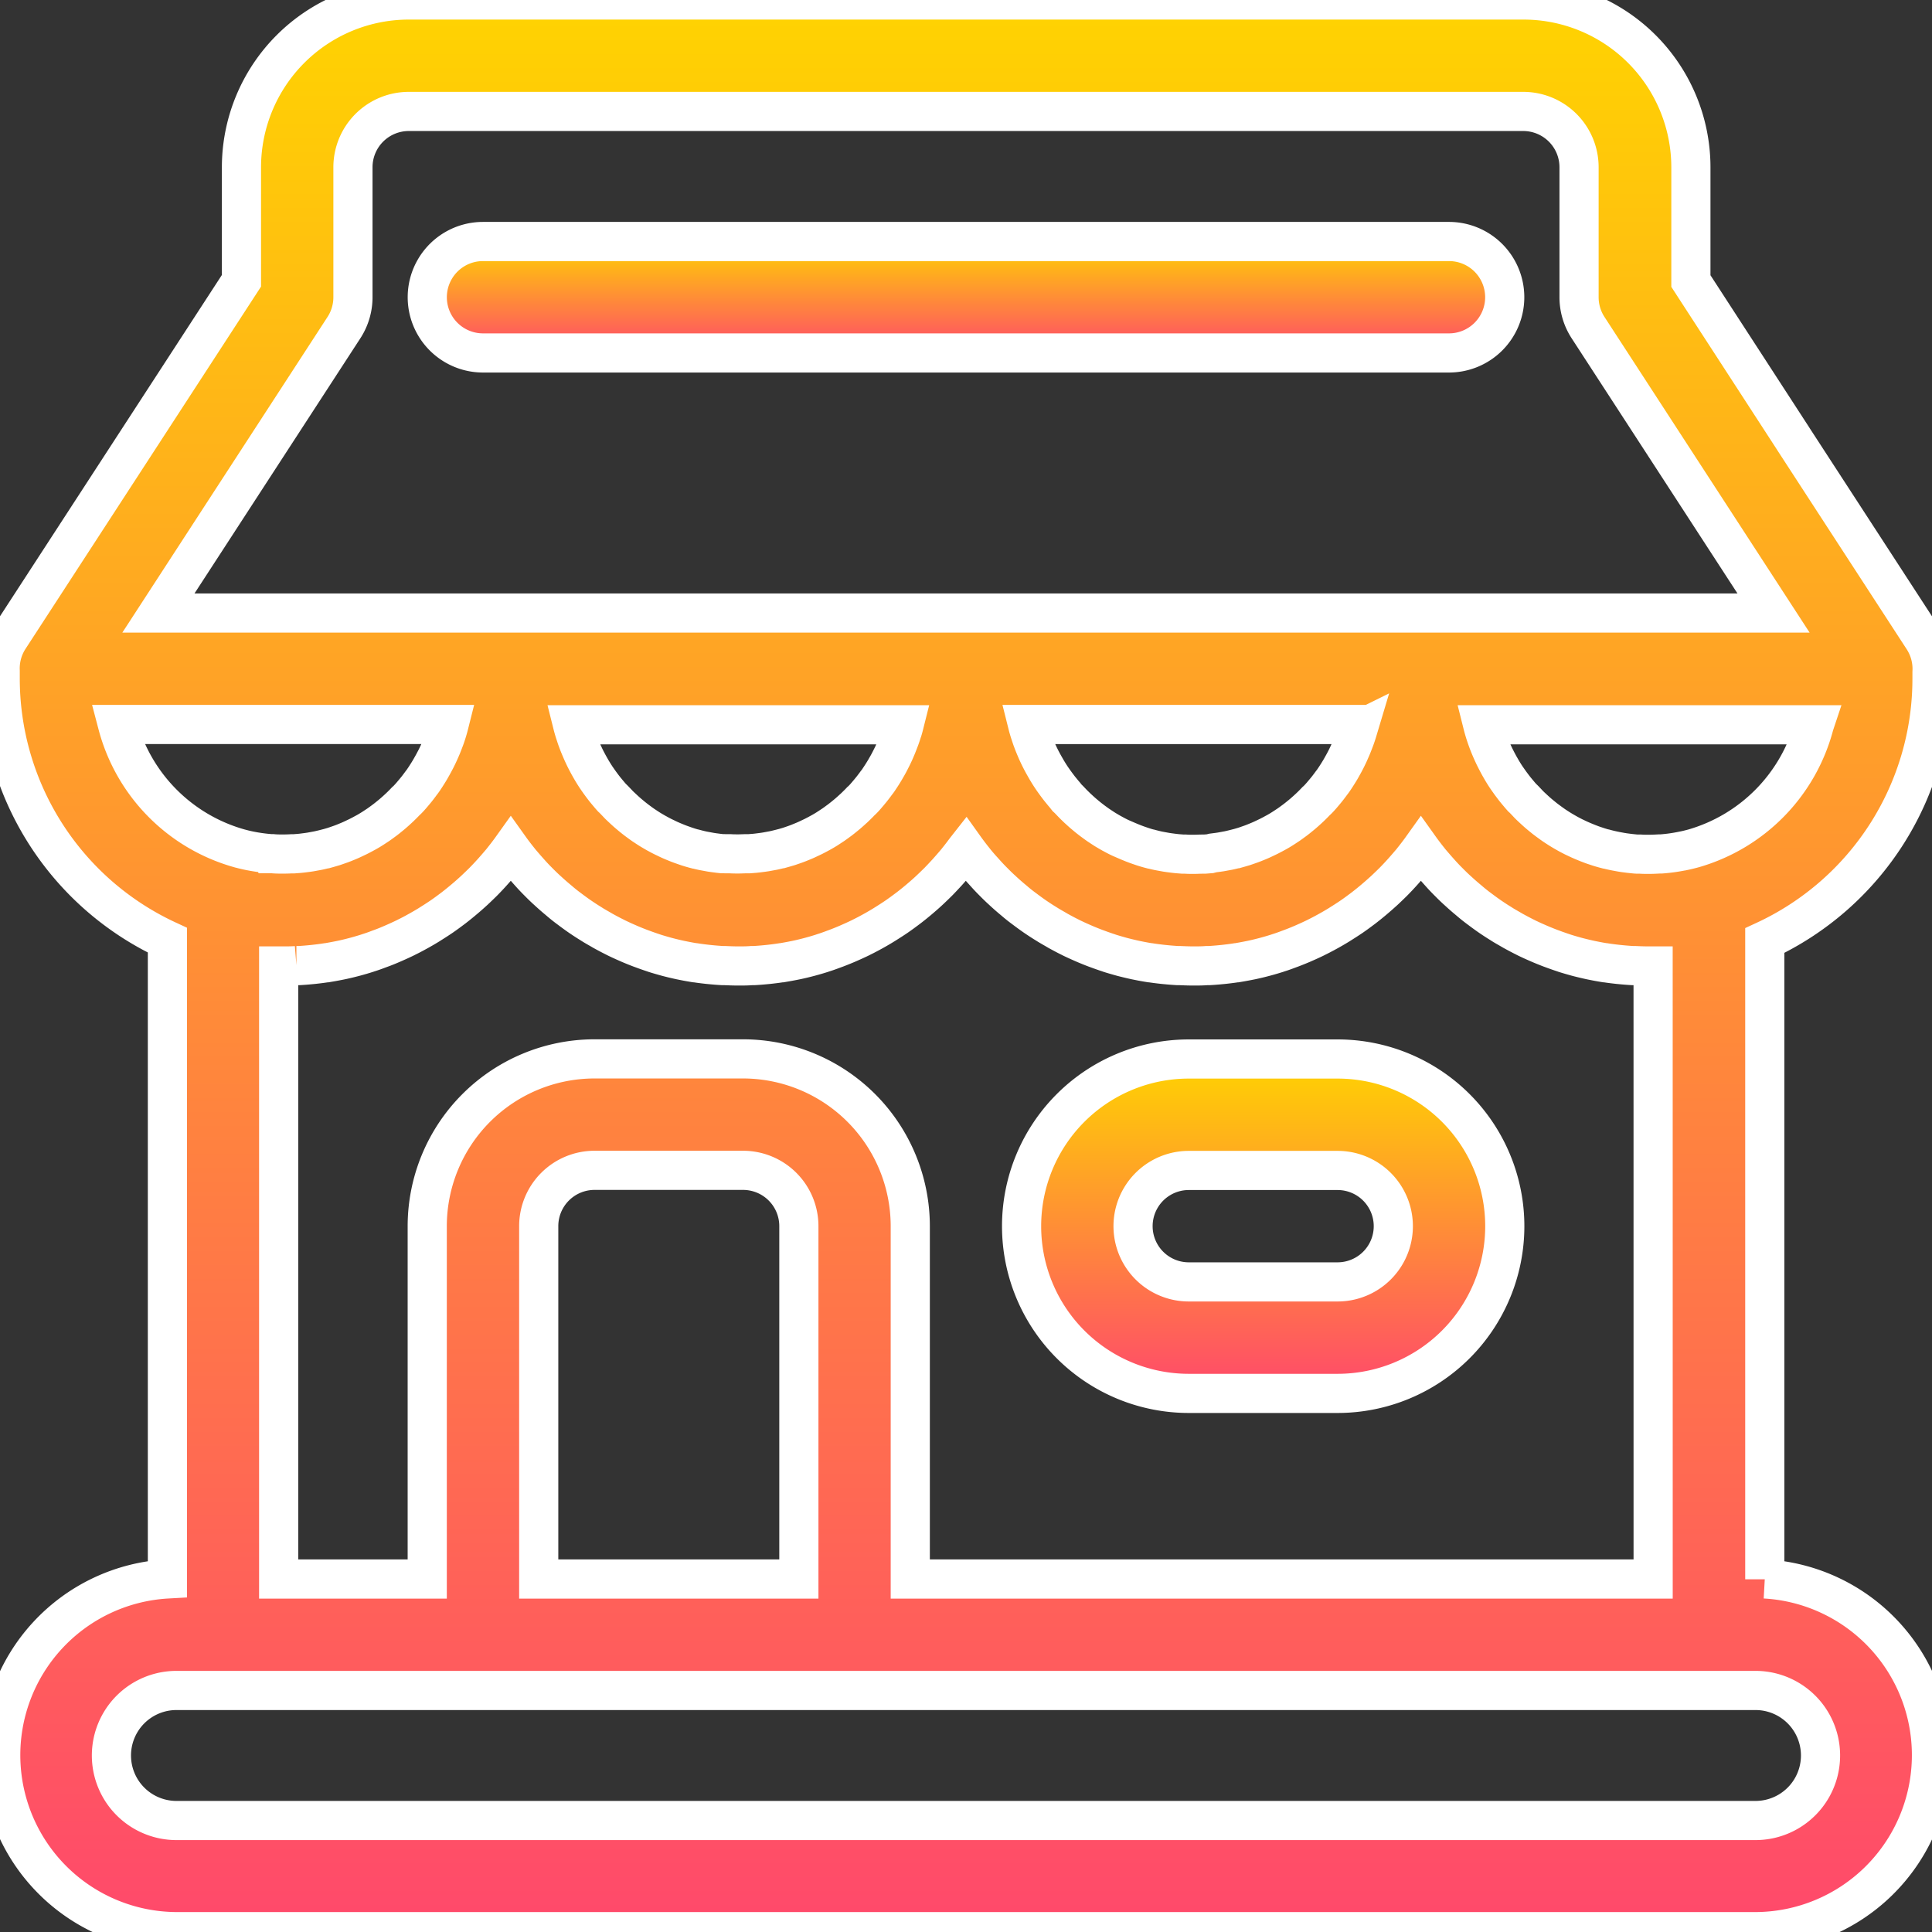
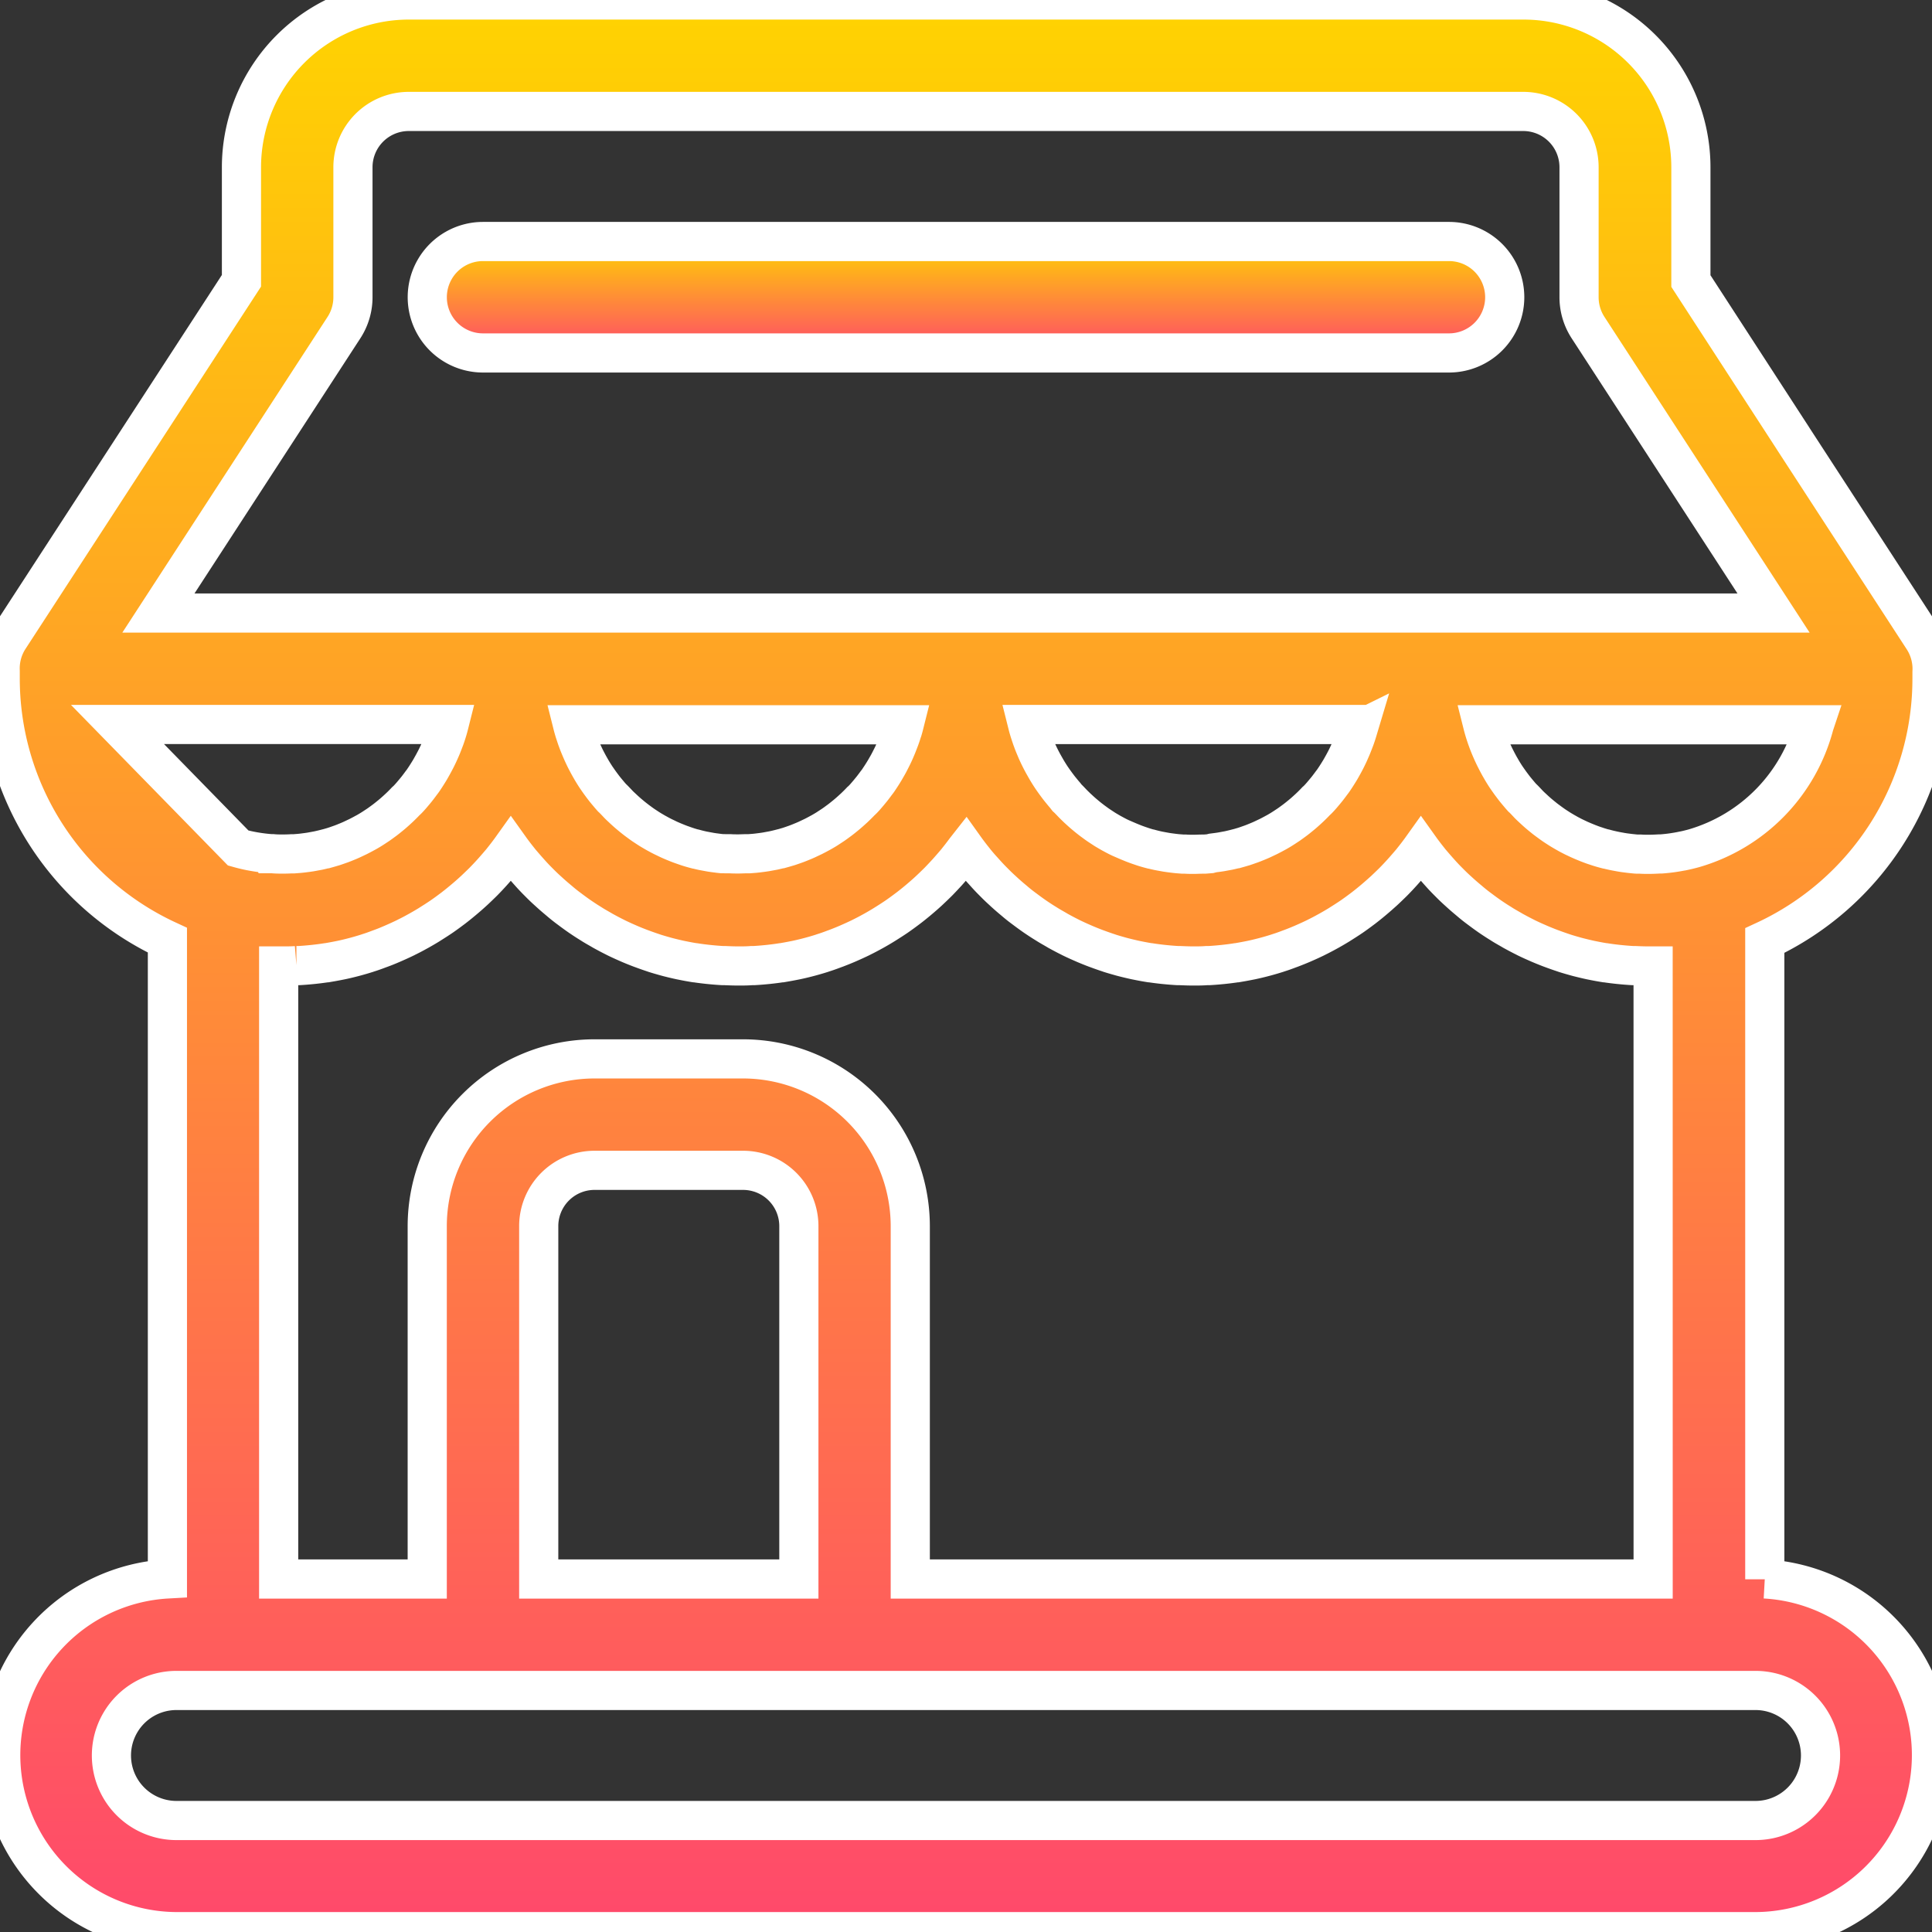
<svg xmlns="http://www.w3.org/2000/svg" width="49.336" height="49.336" viewBox="0 0 49.336 49.336">
  <rect x="0" y="0" width="49.336" height="49.336" fill="#333333" stroke="none" />
  <defs>
    <linearGradient id="linear-gradient" x1="0.5" x2="0.5" y2="1" gradientUnits="objectBoundingBox">
      <stop offset="0" stop-color="#ffd400" />
      <stop offset="1" stop-color="#ff486c" />
    </linearGradient>
    <clipPath id="clip-path">
      <rect id="Rectangle_229" data-name="Rectangle 229" width="49.336" height="49.336" transform="translate(234 2361)" stroke="#fff" stroke-width="1" fill="url(#linear-gradient)" />
    </clipPath>
  </defs>
  <g id="Mask_Group_8" data-name="Mask Group 8" transform="translate(-234 -2361)" clip-path="url(#clip-path)">
    <g id="_1326546" data-name="1326546" transform="translate(234 2361)">
-       <path id="Path_871" data-name="Path 871" d="M45.066,40.329V24.019a7.368,7.368,0,0,0,4.27-6.7c0-.051,0-.1,0-.152a1.424,1.424,0,0,0-.23-.865l0,0-3.307-5.087-.02-.032-2.6-4.006v-2.9A4.274,4.274,0,0,0,38.9,0H10.436a4.274,4.274,0,0,0-4.27,4.27v2.9L.235,16.293l0,0a1.417,1.417,0,0,0-.23.84c0,.059,0,.118,0,.177a7.368,7.368,0,0,0,4.27,6.7v16.31a4.507,4.507,0,0,0,.237,9.007H44.829a4.507,4.507,0,0,0,.237-9.007ZM43.252,21.663q-.138.038-.277.067l-.006,0a4.251,4.251,0,0,1-.554.077l-.048,0c-.088.005-.177.009-.266.009-.07,0-.14,0-.209-.005l-.066,0c-.047,0-.094-.006-.142-.011l-.076-.008-.132-.017-.075-.012-.136-.025-.064-.013c-.064-.014-.126-.028-.189-.045l-.008,0q-.1-.026-.193-.056l-.059-.02c-.044-.014-.088-.029-.132-.046l-.068-.026-.12-.049-.067-.029c-.042-.018-.083-.038-.123-.057l-.057-.027c-.055-.028-.11-.056-.163-.086l-.012-.007c-.058-.032-.115-.066-.171-.1l-.05-.032c-.039-.025-.078-.05-.117-.077l-.058-.041-.105-.077-.057-.043-.105-.085-.049-.041q-.068-.058-.133-.119l-.014-.013c-.049-.045-.1-.092-.142-.139l-.039-.041c-.033-.035-.065-.069-.1-.1l-.047-.053-.084-.1-.046-.056c-.028-.035-.055-.071-.082-.107l-.039-.052q-.05-.07-.1-.142l-.015-.022q-.055-.084-.106-.17l-.028-.049c-.024-.041-.048-.083-.07-.126-.012-.021-.023-.043-.034-.064-.02-.039-.04-.078-.059-.117l-.032-.068c-.019-.041-.037-.082-.055-.123-.009-.021-.018-.043-.027-.064-.021-.052-.041-.1-.06-.155l-.013-.035c-.023-.064-.044-.128-.064-.193l-.017-.058c-.01-.035-.02-.071-.029-.107h8.467A4.466,4.466,0,0,1,43.252,21.663Zm-8.587-3q-.03.1-.064.193l-.013.034c-.019.052-.039.1-.06.155-.009.022-.018.043-.027.064-.018.041-.036.082-.054.123l-.032.068c-.019.04-.038.079-.058.117l-.034.064c-.023.043-.046.084-.07.126l-.028.049c-.034.057-.07.114-.106.17l-.015.023c-.032.048-.065.1-.1.142l-.039.053c-.027.036-.054.072-.082.107l-.046.056-.084.1-.047.053c-.032.035-.064.07-.1.1l-.039.041c-.046.047-.093.094-.142.139l-.014.013c-.044.041-.088.08-.133.119l-.049.041c-.035.029-.07.057-.105.085l-.057.044-.105.077-.058.041-.117.077-.05.032q-.084.053-.171.1l-.012.006c-.053.03-.108.058-.163.086l-.057.027c-.041.02-.082.039-.123.058l-.067.029-.12.049-.068.026-.131.046-.059.02q-.1.03-.193.056l-.008,0c-.062.016-.125.031-.188.045l-.065.012-.136.025-.075.011-.132.017L30.9,21.8l-.142.011-.066,0c-.069,0-.139.005-.209.005s-.14,0-.209-.005l-.066,0-.142-.011-.075-.008-.132-.017-.075-.011-.137-.025-.064-.012q-.095-.02-.188-.045l-.008,0q-.1-.026-.193-.056l-.059-.02c-.044-.015-.088-.03-.131-.046l-.068-.026-.12-.049-.067-.029L28.62,21.4l-.057-.027q-.082-.041-.163-.086l-.012-.006q-.086-.049-.171-.1l-.049-.032-.117-.077-.058-.041-.105-.077-.057-.044c-.036-.028-.071-.056-.105-.085l-.049-.041q-.068-.058-.133-.119l-.015-.013q-.072-.068-.142-.139l-.039-.041c-.033-.034-.065-.069-.1-.1L27.2,20.31c-.029-.033-.057-.066-.084-.1l-.046-.056c-.028-.035-.055-.071-.082-.107l-.039-.053c-.034-.046-.067-.094-.1-.142l-.015-.023c-.037-.056-.072-.113-.106-.17l-.028-.049c-.024-.042-.048-.084-.071-.126l-.034-.064q-.03-.058-.059-.117l-.032-.068c-.019-.04-.037-.082-.054-.123-.009-.021-.018-.043-.027-.064-.021-.051-.041-.1-.06-.155l-.013-.034q-.034-.1-.064-.193c-.006-.019-.011-.038-.017-.058-.011-.035-.02-.071-.029-.107h8.465c-.009.036-.019.071-.029.107l-.017.058Zm-11.623,0q-.03.1-.064.193l-.013.034c-.019.052-.039.1-.06.155-.009.022-.018.043-.027.064-.017.041-.035.082-.054.123l-.032.068q-.029.059-.059.117l-.033.064c-.023.043-.046.084-.071.126l-.028.049c-.034.057-.069.114-.106.17l-.015.023c-.032.048-.064.1-.1.142l-.039.053c-.027.036-.054.072-.082.107l-.046.056c-.027.034-.056.067-.084.1l-.046.053c-.032.035-.064.07-.1.1l-.039.041c-.046.047-.094.094-.142.139l-.015.013c-.044.041-.088.08-.133.119l-.049.041c-.035.029-.07.057-.105.085l-.057.044-.105.077-.058.041-.117.077-.049.032q-.085.053-.171.1l-.012.006q-.081.045-.163.086l-.057.027-.123.058-.067.029-.12.049-.068.026c-.043.016-.087.031-.131.046l-.059.02q-.1.03-.193.056l-.008,0c-.062.016-.125.031-.188.045l-.064.012-.137.025-.075.011-.132.017-.075.008-.142.011-.066,0c-.069,0-.139.005-.209.005s-.14,0-.209-.005l-.066,0L18.44,21.8l-.076-.008-.132-.017-.075-.011-.136-.025-.065-.012q-.095-.02-.188-.045l-.008,0q-.1-.026-.193-.056l-.059-.02-.131-.046-.068-.026-.12-.049-.067-.029c-.042-.018-.083-.038-.123-.058l-.057-.027c-.055-.027-.11-.056-.163-.086l-.012-.006q-.087-.049-.171-.1l-.05-.032-.117-.077-.058-.041-.105-.077-.057-.044c-.035-.028-.071-.056-.105-.085l-.049-.041q-.068-.058-.133-.119l-.014-.013c-.049-.046-.1-.092-.142-.139l-.039-.041c-.033-.034-.065-.069-.1-.1l-.047-.053-.084-.1-.046-.056c-.028-.035-.055-.071-.082-.107l-.039-.053c-.034-.046-.066-.094-.1-.142l-.015-.023c-.037-.056-.072-.113-.106-.17l-.028-.049c-.024-.042-.048-.084-.07-.126l-.034-.064c-.02-.039-.04-.078-.058-.117l-.032-.068c-.018-.04-.037-.082-.054-.123-.009-.021-.018-.043-.027-.064-.021-.051-.041-.1-.06-.155l-.013-.034q-.034-.1-.064-.193l-.017-.058c-.01-.035-.02-.071-.029-.107h8.465c-.009.036-.019.071-.029.107-.006.019-.011.038-.017.058ZM8.783,8.366a1.424,1.424,0,0,0,.23-.776V4.269a1.425,1.425,0,0,1,1.423-1.423H38.9a1.425,1.425,0,0,1,1.423,1.423V7.59a1.424,1.424,0,0,0,.23.776l4.737,7.289H4.045ZM3,18.5h8.467c-.009.036-.019.071-.029.107l-.017.058q-.03.1-.064.193l-.013.034c-.019.052-.039.1-.06.155-.009.022-.018.043-.027.064-.018.041-.036.082-.055.123l-.032.068q-.028.059-.059.117l-.034.064c-.023.043-.046.084-.07.126l-.028.049c-.034.057-.07.114-.106.17l-.015.023c-.032.048-.065.1-.1.142l-.039.053c-.027.036-.054.072-.082.107l-.046.056-.084.1-.047.053c-.032.035-.064.07-.1.1l-.039.041c-.046.047-.093.094-.142.139l-.014.013c-.044.041-.088.08-.133.119l-.049.041c-.035.029-.07.057-.105.085l-.057.044-.105.077-.058.041-.117.077-.05.032q-.084.053-.171.1l-.012.006c-.053.03-.108.058-.163.086l-.057.027c-.041.02-.082.039-.123.058l-.067.029-.12.049-.068.026-.132.046-.059.02q-.1.03-.193.056l-.008,0c-.062.016-.125.031-.189.045l-.064.012-.136.025-.075.011-.132.017-.076.008-.142.011-.066,0q-.1.006-.209.006c-.088,0-.177,0-.266-.009l-.048,0a4.316,4.316,0,0,1-.554-.077H6.36q-.139-.029-.277-.068A4.466,4.466,0,0,1,3,18.5Zm4.569,6.158.061,0q.16-.009.318-.025l.061-.006c.108-.012.216-.025.323-.042l.013,0c.1-.017.208-.036.311-.057l.056-.011c.1-.021.2-.045.3-.071l.061-.016c.1-.027.2-.056.3-.088l.023-.008c.1-.031.191-.064.285-.1l.052-.019c.1-.036.19-.074.283-.114l.059-.026c.094-.041.188-.084.28-.129l.029-.015c.088-.043.175-.088.26-.136l.046-.025c.088-.049.175-.1.262-.153l.055-.035c.086-.054.172-.109.256-.166l.032-.022c.079-.055.157-.112.234-.17l.039-.029q.12-.092.236-.189l.05-.042c.078-.065.154-.132.228-.2l.032-.029c.07-.066.14-.133.208-.2l.03-.03q.107-.109.209-.222l.043-.048q.1-.113.2-.231l.029-.037c.061-.076.122-.154.18-.233l.021-.028.01-.014.01.014.021.028c.058.079.119.157.18.233l.029.037q.1.118.2.231l.043.048q.1.113.209.222l.03.03c.068.069.137.136.208.2l.032.029c.075.069.151.136.228.2l.05.042q.116.1.236.189l.039.029c.077.058.155.115.234.17l.032.022c.084.057.169.113.256.166l.055.035c.086.053.173.1.262.153l.046.025q.129.071.26.136l.029.015c.092.045.186.088.28.129l.059.026q.14.06.283.114l.052.019c.094.035.189.068.285.1l.023.008c.1.032.2.06.3.088l.061.016c.1.026.2.049.3.071l.056.011c.1.021.206.04.311.057l.013,0c.107.017.215.03.323.042l.061.006q.158.016.318.025l.061,0c.111.005.223.009.335.009s.224,0,.335-.009l.06,0q.16-.009.318-.025l.061-.006c.108-.012.216-.025.323-.042l.013,0c.1-.017.208-.036.311-.057l.056-.011q.152-.032.3-.071l.061-.016c.1-.027.2-.056.3-.088l.022-.008c.1-.031.191-.064.286-.1l.052-.019q.143-.054.283-.114l.059-.026c.094-.041.188-.084.281-.129l.029-.015q.132-.065.26-.136l.046-.025c.088-.049.175-.1.261-.153l.056-.035c.086-.054.172-.109.256-.166l.032-.022c.079-.055.157-.112.234-.17l.039-.029c.08-.061.159-.124.237-.189l.05-.042c.077-.065.154-.132.228-.2l.031-.029c.071-.066.14-.133.208-.2l.03-.03c.071-.073.14-.147.209-.222l.043-.048c.067-.076.134-.153.2-.231l.029-.037c.061-.076.122-.154.18-.233l.021-.028.011-.014.01.014.021.028q.088.119.18.233l.029.037c.064.079.131.156.2.231l.043.048c.068.076.137.15.209.222l.03.03c.068.069.137.136.208.2l.031.029c.075.069.151.136.228.2l.05.042q.116.1.237.189l.039.029c.077.058.155.115.234.17l.032.022c.084.057.169.113.256.166l.056.035c.086.053.173.1.261.153l.046.025q.129.071.26.136l.029.015c.093.045.186.088.281.129l.059.026q.14.06.283.114l.052.019c.094.035.189.068.286.1l.022.008c.1.032.2.06.3.088l.061.016q.15.038.3.071l.056.011c.1.021.206.04.311.057l.013,0c.107.017.215.03.323.042l.061.006q.158.016.318.025l.06,0c.111.005.223.009.335.009s.224,0,.335-.009l.061,0q.16-.009.318-.025l.061-.006c.108-.012.216-.025.323-.042l.013,0c.1-.017.208-.036.311-.057l.056-.011q.152-.032.3-.071l.061-.016c.1-.027.2-.056.3-.088l.023-.008c.1-.031.191-.064.285-.1l.052-.019q.143-.054.283-.114l.059-.026c.094-.041.188-.084.28-.129l.029-.015q.132-.065.26-.136l.046-.025c.088-.049.175-.1.262-.153l.055-.035c.086-.054.172-.109.256-.166l.032-.022c.079-.055.157-.112.234-.17l.039-.029q.12-.092.236-.189l.05-.042c.077-.065.153-.132.228-.2l.032-.029c.07-.066.14-.133.208-.2l.03-.03q.107-.109.209-.222l.043-.048q.1-.113.2-.231l.029-.037c.061-.076.122-.154.18-.233l.021-.028.01-.014.01.014.021.028q.088.119.18.233l.029.037q.1.118.2.231l.043.048q.1.113.209.222l.03.03c.068.069.137.136.208.2l.032.029c.075.069.151.136.228.2l.05.042q.116.1.236.189l.039.029c.077.058.155.115.234.17l.032.022c.084.057.169.113.256.166l.055.035c.086.053.173.1.262.153l.046.025c.086.047.172.092.26.136l.029.015c.092.045.186.088.281.129l.059.026c.094.04.188.078.283.114l.052.019c.094.035.189.068.285.1l.023.008c.1.032.2.06.3.088l.061.016q.15.038.3.071l.056.011c.1.021.206.04.311.057l.013,0c.107.017.215.03.323.042l.061.006q.158.016.318.025l.061,0c.111.005.223.009.335.009h.119V40.322H23.245V31.309a4.274,4.274,0,0,0-4.27-4.269H15.18a4.274,4.274,0,0,0-4.27,4.269v9.013H7.116V24.667h.119c.112,0,.224,0,.335-.009ZM20.4,40.322H13.757V31.309a1.425,1.425,0,0,1,1.423-1.423h3.795A1.425,1.425,0,0,1,20.4,31.309Zm24.431,6.167H4.506a1.66,1.66,0,1,1,0-3.321H44.829a1.66,1.66,0,1,1,0,3.321Zm0,0" transform="translate(0 0)" stroke="#fff" stroke-width="1" fill="url(#linear-gradient)" />
-       <path id="Path_872" data-name="Path 872" d="M158.9,168.8H162.7a4.269,4.269,0,1,0,0-8.539H158.9a4.269,4.269,0,1,0,0,8.539Zm0-5.693H162.7a1.423,1.423,0,1,1,0,2.846H158.9a1.423,1.423,0,0,1,0-2.846Zm0,0" transform="translate(-128.543 -133.218)" stroke="#fff" stroke-width="1" fill="url(#linear-gradient)" />
+       <path id="Path_871" data-name="Path 871" d="M45.066,40.329V24.019a7.368,7.368,0,0,0,4.27-6.7c0-.051,0-.1,0-.152a1.424,1.424,0,0,0-.23-.865l0,0-3.307-5.087-.02-.032-2.6-4.006v-2.9A4.274,4.274,0,0,0,38.9,0H10.436a4.274,4.274,0,0,0-4.27,4.27v2.9L.235,16.293l0,0a1.417,1.417,0,0,0-.23.84c0,.059,0,.118,0,.177a7.368,7.368,0,0,0,4.27,6.7v16.31a4.507,4.507,0,0,0,.237,9.007H44.829a4.507,4.507,0,0,0,.237-9.007ZM43.252,21.663q-.138.038-.277.067l-.006,0a4.251,4.251,0,0,1-.554.077l-.048,0c-.088.005-.177.009-.266.009-.07,0-.14,0-.209-.005l-.066,0c-.047,0-.094-.006-.142-.011l-.076-.008-.132-.017-.075-.012-.136-.025-.064-.013c-.064-.014-.126-.028-.189-.045l-.008,0q-.1-.026-.193-.056l-.059-.02c-.044-.014-.088-.029-.132-.046l-.068-.026-.12-.049-.067-.029c-.042-.018-.083-.038-.123-.057l-.057-.027c-.055-.028-.11-.056-.163-.086l-.012-.007c-.058-.032-.115-.066-.171-.1l-.05-.032c-.039-.025-.078-.05-.117-.077l-.058-.041-.105-.077-.057-.043-.105-.085-.049-.041q-.068-.058-.133-.119l-.014-.013c-.049-.045-.1-.092-.142-.139l-.039-.041c-.033-.035-.065-.069-.1-.1l-.047-.053-.084-.1-.046-.056c-.028-.035-.055-.071-.082-.107l-.039-.052q-.05-.07-.1-.142l-.015-.022q-.055-.084-.106-.17l-.028-.049c-.024-.041-.048-.083-.07-.126-.012-.021-.023-.043-.034-.064-.02-.039-.04-.078-.059-.117l-.032-.068c-.019-.041-.037-.082-.055-.123-.009-.021-.018-.043-.027-.064-.021-.052-.041-.1-.06-.155l-.013-.035c-.023-.064-.044-.128-.064-.193l-.017-.058c-.01-.035-.02-.071-.029-.107h8.467A4.466,4.466,0,0,1,43.252,21.663Zm-8.587-3q-.03.1-.064.193l-.013.034c-.019.052-.039.1-.06.155-.009.022-.018.043-.027.064-.018.041-.036.082-.054.123l-.032.068c-.019.04-.038.079-.058.117l-.034.064c-.023.043-.046.084-.07.126l-.028.049c-.034.057-.07.114-.106.17l-.015.023c-.032.048-.065.1-.1.142l-.039.053c-.027.036-.054.072-.082.107l-.046.056-.084.1-.047.053c-.032.035-.064.07-.1.1l-.039.041c-.046.047-.093.094-.142.139l-.014.013c-.044.041-.088.08-.133.119l-.049.041c-.035.029-.07.057-.105.085l-.057.044-.105.077-.058.041-.117.077-.05.032q-.084.053-.171.1l-.012.006c-.053.03-.108.058-.163.086l-.057.027c-.041.02-.082.039-.123.058l-.067.029-.12.049-.068.026-.131.046-.059.02q-.1.03-.193.056l-.008,0c-.062.016-.125.031-.188.045l-.065.012-.136.025-.075.011-.132.017L30.9,21.8l-.142.011-.066,0c-.069,0-.139.005-.209.005s-.14,0-.209-.005l-.066,0-.142-.011-.075-.008-.132-.017-.075-.011-.137-.025-.064-.012q-.095-.02-.188-.045l-.008,0q-.1-.026-.193-.056l-.059-.02c-.044-.015-.088-.03-.131-.046l-.068-.026-.12-.049-.067-.029L28.62,21.4l-.057-.027q-.082-.041-.163-.086l-.012-.006q-.086-.049-.171-.1l-.049-.032-.117-.077-.058-.041-.105-.077-.057-.044c-.036-.028-.071-.056-.105-.085l-.049-.041q-.068-.058-.133-.119l-.015-.013q-.072-.068-.142-.139l-.039-.041c-.033-.034-.065-.069-.1-.1L27.2,20.31c-.029-.033-.057-.066-.084-.1l-.046-.056c-.028-.035-.055-.071-.082-.107l-.039-.053c-.034-.046-.067-.094-.1-.142l-.015-.023c-.037-.056-.072-.113-.106-.17l-.028-.049c-.024-.042-.048-.084-.071-.126l-.034-.064q-.03-.058-.059-.117l-.032-.068c-.019-.04-.037-.082-.054-.123-.009-.021-.018-.043-.027-.064-.021-.051-.041-.1-.06-.155l-.013-.034q-.034-.1-.064-.193c-.006-.019-.011-.038-.017-.058-.011-.035-.02-.071-.029-.107h8.465c-.009.036-.019.071-.029.107l-.017.058Zm-11.623,0q-.03.1-.064.193l-.013.034c-.019.052-.039.1-.06.155-.009.022-.018.043-.027.064-.017.041-.035.082-.054.123l-.032.068q-.029.059-.059.117l-.033.064c-.023.043-.046.084-.071.126l-.028.049c-.034.057-.069.114-.106.17l-.015.023c-.032.048-.064.1-.1.142l-.039.053c-.027.036-.054.072-.082.107l-.046.056c-.027.034-.056.067-.084.1l-.046.053c-.032.035-.064.07-.1.1l-.039.041c-.046.047-.094.094-.142.139l-.015.013c-.044.041-.088.08-.133.119l-.049.041c-.035.029-.07.057-.105.085l-.057.044-.105.077-.058.041-.117.077-.049.032q-.085.053-.171.1l-.012.006q-.081.045-.163.086l-.057.027-.123.058-.067.029-.12.049-.068.026c-.043.016-.087.031-.131.046l-.059.02q-.1.03-.193.056l-.008,0c-.062.016-.125.031-.188.045l-.064.012-.137.025-.075.011-.132.017-.075.008-.142.011-.066,0c-.069,0-.139.005-.209.005s-.14,0-.209-.005l-.066,0L18.44,21.8l-.076-.008-.132-.017-.075-.011-.136-.025-.065-.012q-.095-.02-.188-.045l-.008,0q-.1-.026-.193-.056l-.059-.02-.131-.046-.068-.026-.12-.049-.067-.029c-.042-.018-.083-.038-.123-.058l-.057-.027c-.055-.027-.11-.056-.163-.086l-.012-.006q-.087-.049-.171-.1l-.05-.032-.117-.077-.058-.041-.105-.077-.057-.044c-.035-.028-.071-.056-.105-.085l-.049-.041q-.068-.058-.133-.119l-.014-.013c-.049-.046-.1-.092-.142-.139l-.039-.041c-.033-.034-.065-.069-.1-.1l-.047-.053-.084-.1-.046-.056c-.028-.035-.055-.071-.082-.107l-.039-.053c-.034-.046-.066-.094-.1-.142l-.015-.023c-.037-.056-.072-.113-.106-.17l-.028-.049c-.024-.042-.048-.084-.07-.126l-.034-.064c-.02-.039-.04-.078-.058-.117l-.032-.068c-.018-.04-.037-.082-.054-.123-.009-.021-.018-.043-.027-.064-.021-.051-.041-.1-.06-.155l-.013-.034q-.034-.1-.064-.193l-.017-.058c-.01-.035-.02-.071-.029-.107h8.465c-.009.036-.019.071-.029.107-.006.019-.011.038-.017.058ZM8.783,8.366a1.424,1.424,0,0,0,.23-.776V4.269a1.425,1.425,0,0,1,1.423-1.423H38.9a1.425,1.425,0,0,1,1.423,1.423V7.59a1.424,1.424,0,0,0,.23.776l4.737,7.289H4.045ZM3,18.5h8.467c-.009.036-.019.071-.029.107l-.017.058q-.03.1-.064.193l-.013.034c-.019.052-.039.1-.06.155-.009.022-.018.043-.027.064-.018.041-.036.082-.055.123l-.032.068q-.028.059-.059.117l-.034.064c-.023.043-.046.084-.07.126l-.028.049c-.034.057-.07.114-.106.17l-.015.023c-.032.048-.065.1-.1.142l-.039.053c-.027.036-.054.072-.082.107l-.046.056-.084.1-.047.053c-.032.035-.064.07-.1.1l-.039.041c-.046.047-.093.094-.142.139l-.014.013c-.044.041-.088.08-.133.119l-.049.041c-.035.029-.07.057-.105.085l-.057.044-.105.077-.058.041-.117.077-.05.032q-.084.053-.171.1l-.012.006c-.053.03-.108.058-.163.086l-.057.027c-.041.02-.082.039-.123.058l-.067.029-.12.049-.068.026-.132.046-.059.02q-.1.03-.193.056l-.008,0c-.062.016-.125.031-.189.045l-.064.012-.136.025-.075.011-.132.017-.076.008-.142.011-.066,0q-.1.006-.209.006c-.088,0-.177,0-.266-.009l-.048,0a4.316,4.316,0,0,1-.554-.077H6.36q-.139-.029-.277-.068Zm4.569,6.158.061,0q.16-.009.318-.025l.061-.006c.108-.012.216-.025.323-.042l.013,0c.1-.017.208-.036.311-.057l.056-.011c.1-.021.2-.045.3-.071l.061-.016c.1-.027.2-.056.3-.088l.023-.008c.1-.031.191-.064.285-.1l.052-.019c.1-.036.19-.074.283-.114l.059-.026c.094-.041.188-.084.28-.129l.029-.015c.088-.043.175-.088.26-.136l.046-.025c.088-.049.175-.1.262-.153l.055-.035c.086-.054.172-.109.256-.166l.032-.022c.079-.055.157-.112.234-.17l.039-.029q.12-.092.236-.189l.05-.042c.078-.065.154-.132.228-.2l.032-.029c.07-.066.14-.133.208-.2l.03-.03q.107-.109.209-.222l.043-.048q.1-.113.2-.231l.029-.037c.061-.076.122-.154.18-.233l.021-.028.01-.014.01.014.021.028c.058.079.119.157.18.233l.029.037q.1.118.2.231l.043.048q.1.113.209.222l.03.03c.068.069.137.136.208.2l.032.029c.075.069.151.136.228.2l.05.042q.116.1.236.189l.039.029c.077.058.155.115.234.17l.032.022c.084.057.169.113.256.166l.055.035c.086.053.173.1.262.153l.046.025q.129.071.26.136l.029.015c.092.045.186.088.28.129l.059.026q.14.06.283.114l.052.019c.094.035.189.068.285.1l.023.008c.1.032.2.06.3.088l.061.016c.1.026.2.049.3.071l.056.011c.1.021.206.04.311.057l.013,0c.107.017.215.03.323.042l.061.006q.158.016.318.025l.061,0c.111.005.223.009.335.009s.224,0,.335-.009l.06,0q.16-.009.318-.025l.061-.006c.108-.012.216-.025.323-.042l.013,0c.1-.017.208-.036.311-.057l.056-.011q.152-.032.3-.071l.061-.016c.1-.027.2-.056.3-.088l.022-.008c.1-.031.191-.064.286-.1l.052-.019q.143-.054.283-.114l.059-.026c.094-.041.188-.084.281-.129l.029-.015q.132-.065.26-.136l.046-.025c.088-.049.175-.1.261-.153l.056-.035c.086-.054.172-.109.256-.166l.032-.022c.079-.055.157-.112.234-.17l.039-.029c.08-.061.159-.124.237-.189l.05-.042c.077-.065.154-.132.228-.2l.031-.029c.071-.066.14-.133.208-.2l.03-.03c.071-.073.14-.147.209-.222l.043-.048c.067-.076.134-.153.2-.231l.029-.037c.061-.076.122-.154.18-.233l.021-.028.011-.014.01.014.021.028q.088.119.18.233l.029.037c.064.079.131.156.2.231l.043.048c.068.076.137.15.209.222l.03.03c.068.069.137.136.208.2l.031.029c.075.069.151.136.228.2l.05.042q.116.1.237.189l.039.029c.077.058.155.115.234.17l.032.022c.084.057.169.113.256.166l.056.035c.086.053.173.1.261.153l.046.025q.129.071.26.136l.029.015c.093.045.186.088.281.129l.059.026q.14.06.283.114l.052.019c.094.035.189.068.286.1l.022.008c.1.032.2.06.3.088l.061.016q.15.038.3.071l.056.011c.1.021.206.04.311.057l.013,0c.107.017.215.03.323.042l.061.006q.158.016.318.025l.06,0c.111.005.223.009.335.009s.224,0,.335-.009l.061,0q.16-.009.318-.025l.061-.006c.108-.012.216-.025.323-.042l.013,0c.1-.017.208-.036.311-.057l.056-.011q.152-.032.3-.071l.061-.016c.1-.027.2-.056.3-.088l.023-.008c.1-.031.191-.064.285-.1l.052-.019q.143-.054.283-.114l.059-.026c.094-.041.188-.084.28-.129l.029-.015q.132-.065.26-.136l.046-.025c.088-.049.175-.1.262-.153l.055-.035c.086-.054.172-.109.256-.166l.032-.022c.079-.055.157-.112.234-.17l.039-.029q.12-.092.236-.189l.05-.042c.077-.065.153-.132.228-.2l.032-.029c.07-.066.14-.133.208-.2l.03-.03q.107-.109.209-.222l.043-.048q.1-.113.2-.231l.029-.037c.061-.076.122-.154.18-.233l.021-.028.01-.014.01.014.021.028q.088.119.18.233l.029.037q.1.118.2.231l.043.048q.1.113.209.222l.03.03c.068.069.137.136.208.2l.032.029c.075.069.151.136.228.2l.05.042q.116.1.236.189l.039.029c.077.058.155.115.234.17l.032.022c.084.057.169.113.256.166l.055.035c.086.053.173.1.262.153l.046.025c.086.047.172.092.26.136l.029.015c.092.045.186.088.281.129l.059.026c.094.04.188.078.283.114l.052.019c.094.035.189.068.285.1l.023.008c.1.032.2.06.3.088l.061.016q.15.038.3.071l.056.011c.1.021.206.04.311.057l.013,0c.107.017.215.03.323.042l.061.006q.158.016.318.025l.061,0c.111.005.223.009.335.009h.119V40.322H23.245V31.309a4.274,4.274,0,0,0-4.27-4.269H15.18a4.274,4.274,0,0,0-4.27,4.269v9.013H7.116V24.667h.119c.112,0,.224,0,.335-.009ZM20.4,40.322H13.757V31.309a1.425,1.425,0,0,1,1.423-1.423h3.795A1.425,1.425,0,0,1,20.4,31.309Zm24.431,6.167H4.506a1.66,1.66,0,1,1,0-3.321H44.829a1.66,1.66,0,1,1,0,3.321Zm0,0" transform="translate(0 0)" stroke="#fff" stroke-width="1" fill="url(#linear-gradient)" />
      <path id="Path_873" data-name="Path 873" d="M92.18,37.973a1.423,1.423,0,0,0-1.423-1.423H66.089a1.423,1.423,0,1,0,0,2.846H90.757A1.423,1.423,0,0,0,92.18,37.973Zm0,0" transform="translate(-53.755 -30.383)" stroke="#fff" stroke-width="1" fill="url(#linear-gradient)" />
    </g>
  </g>
</svg>